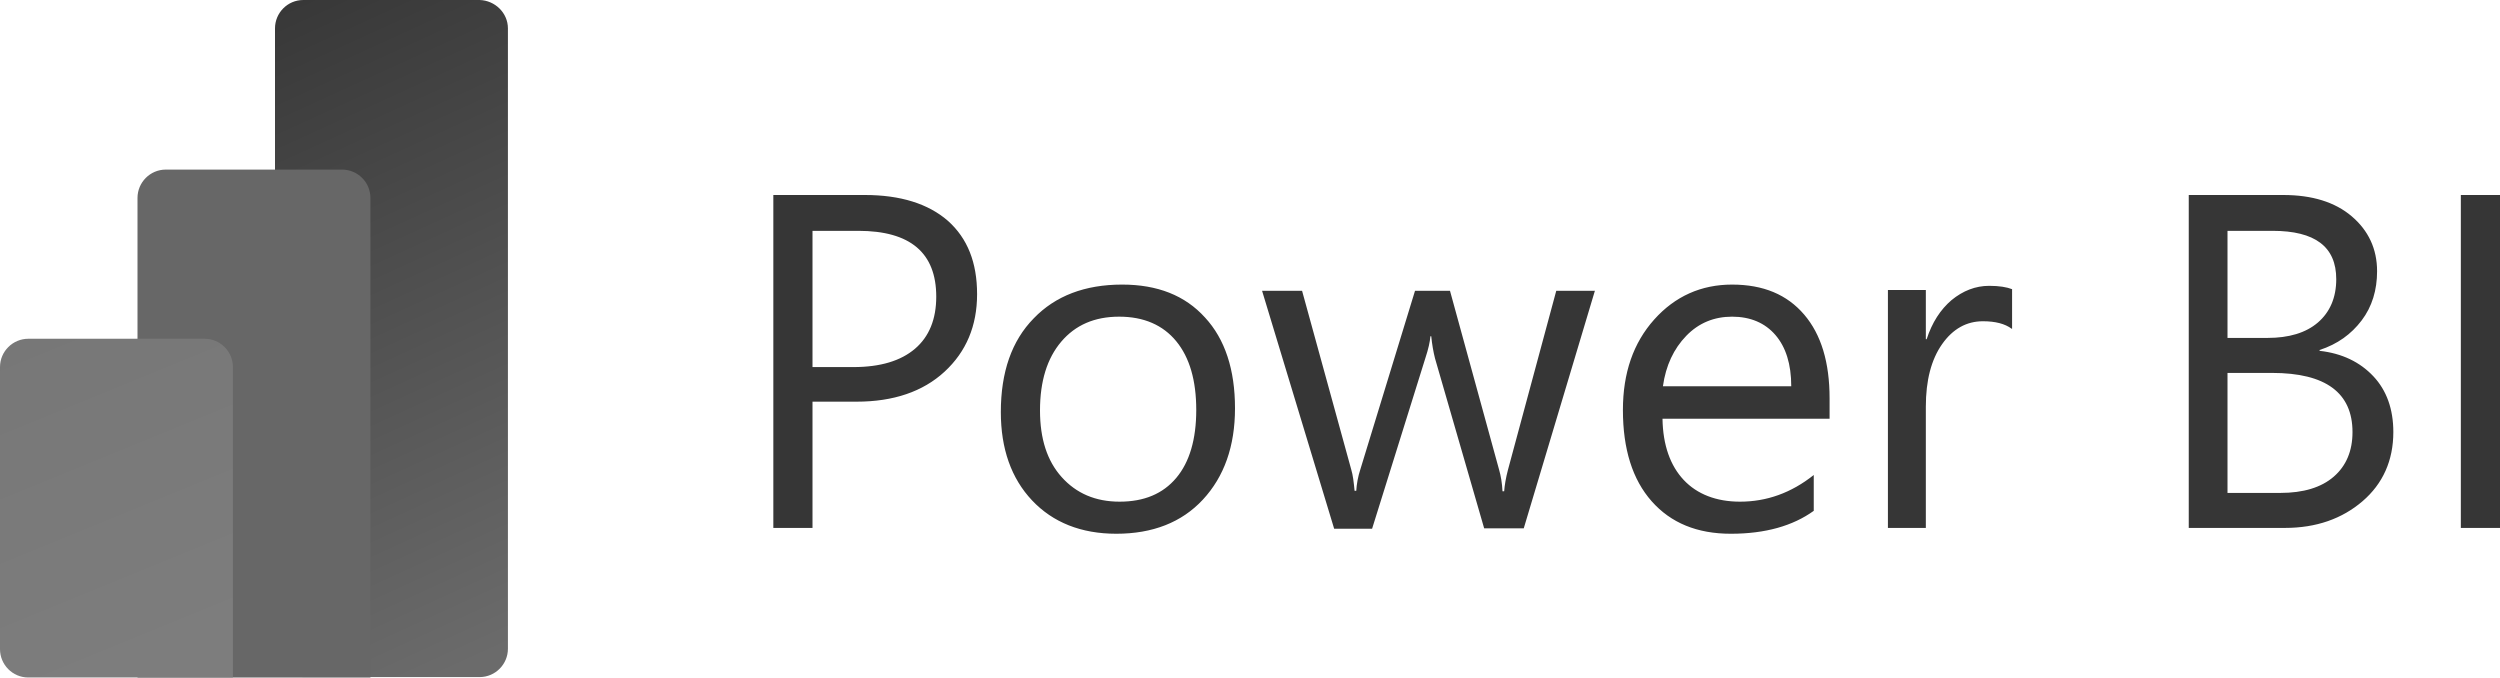
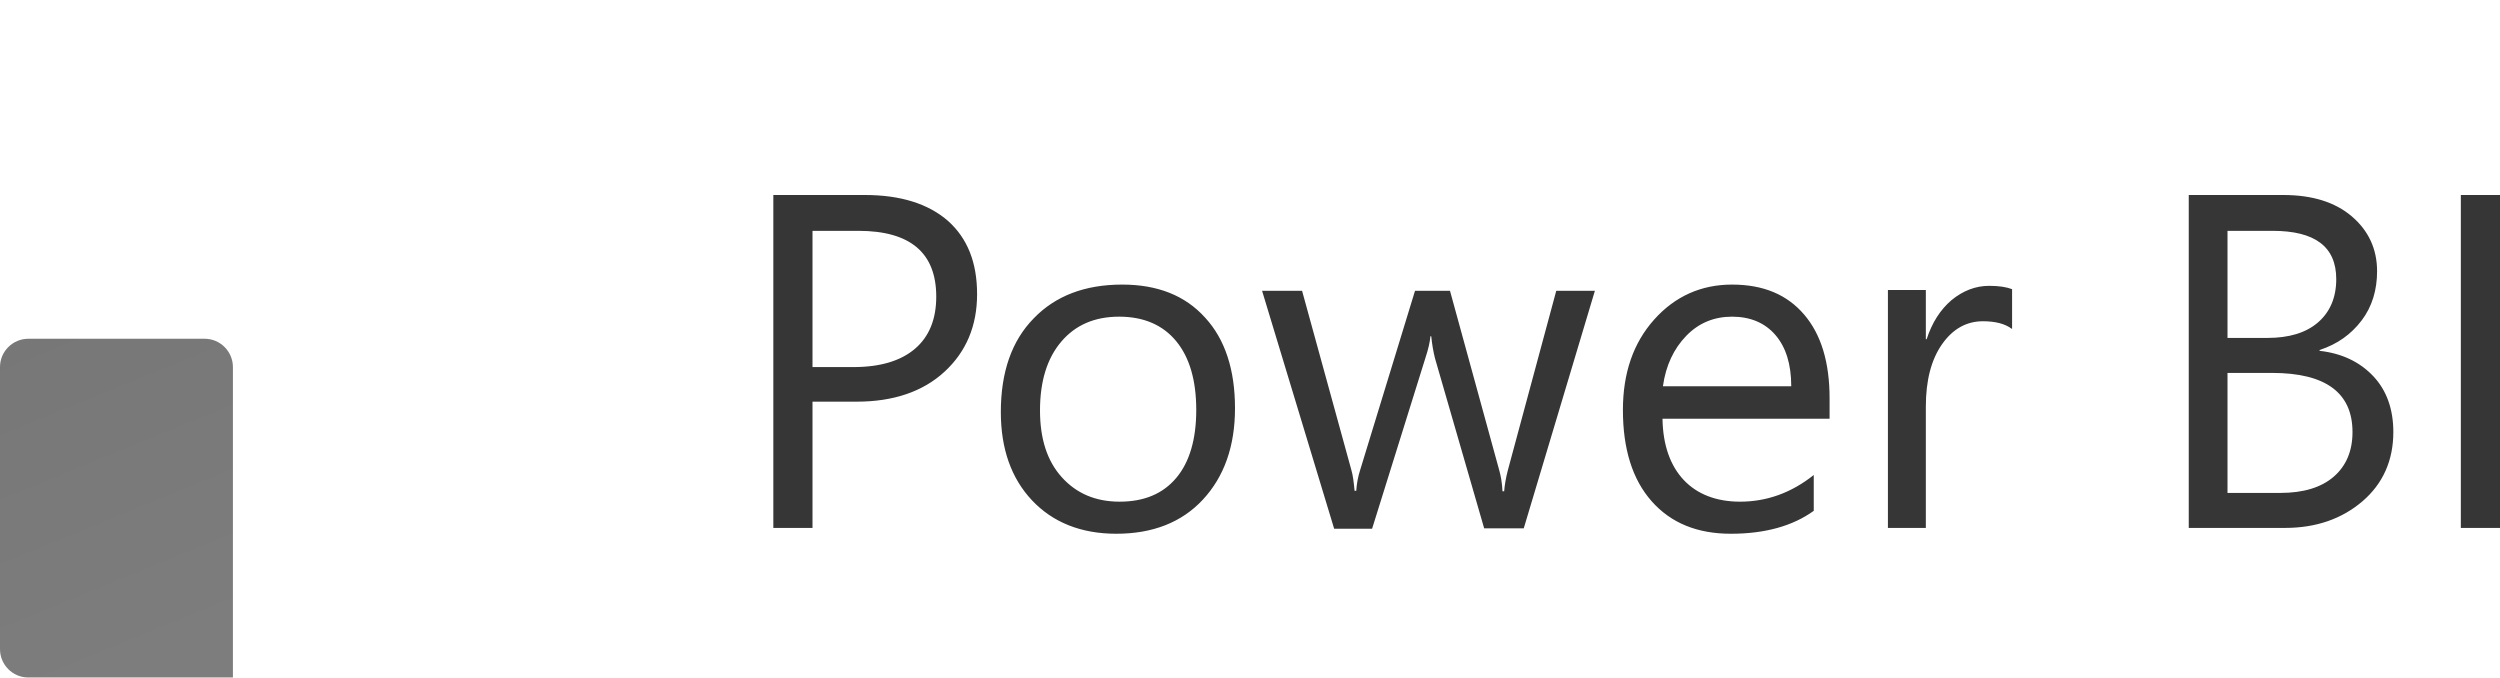
<svg xmlns="http://www.w3.org/2000/svg" version="1.1" id="layer" x="0px" y="0px" viewBox="0 0 600 162.6" xml:space="preserve" width="600" height="162.6">
  <defs id="defs4955" />
  <style type="text/css" id="style4927">
	.st0{fill:url(#SVGID_1_);}
	.st1{fill:url(#SVGID_2_);}
	.st2{fill:url(#SVGID_3_);}
</style>
  <path d="m 195,96.5 v 30.2 h -9.4 V 46.8 h 22 c 8.5,0 15.2,2.1 19.9,6.2 4.7,4.2 7,10 7,17.6 0,7.6 -2.6,13.8 -7.8,18.6 -5.2,4.8 -12.3,7.2 -21.1,7.2 H 195 Z m 0,-41.2 v 32.8 h 9.8 c 6.5,0 11.4,-1.5 14.8,-4.4 3.4,-2.9 5.1,-7.1 5.1,-12.5 0,-10.5 -6.2,-15.8 -18.7,-15.8 h -11 z m 72.9,72.8 c -8.4,0 -15.2,-2.7 -20.2,-8 -5,-5.3 -7.5,-12.4 -7.5,-21.2 0,-9.6 2.6,-17.1 7.9,-22.5 5.2,-5.4 12.3,-8.1 21.2,-8.1 8.5,0 15.1,2.6 19.9,7.9 4.8,5.2 7.2,12.5 7.2,21.8 0,9.1 -2.6,16.4 -7.7,21.9 -5.1,5.5 -12.1,8.2 -20.8,8.2 z M 268.6,76 c -5.9,0 -10.5,2 -13.9,6 -3.4,4 -5.1,9.5 -5.1,16.5 0,6.8 1.7,12.1 5.2,16 3.5,3.9 8.1,5.9 13.9,5.9 5.9,0 10.4,-1.9 13.6,-5.7 3.2,-3.8 4.8,-9.3 4.8,-16.3 0,-7.1 -1.6,-12.6 -4.8,-16.5 C 279.1,78 274.5,76 268.6,76 Z m 114.2,-6.3 -17.1,57.1 h -9.5 L 344.4,86 c -0.4,-1.6 -0.7,-3.3 -0.9,-5.3 h -0.2 c -0.1,1.3 -0.5,3.1 -1.2,5.2 l -12.8,41 h -9.1 L 302.9,69.8 h 9.6 l 11.8,42.9 c 0.4,1.3 0.6,3 0.8,5.1 h 0.4 c 0.1,-1.6 0.4,-3.4 1,-5.2 l 13.1,-42.8 h 8.4 l 11.8,43 c 0.4,1.4 0.7,3.1 0.8,5.1 h 0.4 c 0.1,-1.4 0.4,-3.2 0.9,-5.1 l 11.6,-43 h 9.3 z m 56.5,30.8 H 399 c 0.1,6.4 1.9,11.3 5.1,14.7 3.2,3.4 7.8,5.2 13.5,5.2 6.4,0 12.3,-2.1 17.7,-6.4 v 8.6 c -5,3.6 -11.6,5.5 -19.9,5.5 -8.1,0 -14.4,-2.6 -19,-7.8 -4.6,-5.2 -6.9,-12.5 -6.9,-21.9 0,-8.9 2.5,-16.1 7.5,-21.7 5,-5.6 11.3,-8.4 18.7,-8.4 7.5,0 13.2,2.4 17.3,7.2 4.1,4.8 6.1,11.5 6.1,20.1 v 4.9 z m -9.4,-7.8 c 0,-5.3 -1.3,-9.4 -3.8,-12.3 -2.5,-2.9 -6,-4.4 -10.4,-4.4 -4.3,0 -8,1.5 -11,4.6 -3,3.1 -4.9,7.1 -5.6,12.1 z m 52.9,-13.8 c -1.6,-1.2 -3.9,-1.8 -6.9,-1.8 -3.9,0 -7.2,1.8 -9.8,5.5 -2.6,3.7 -3.9,8.7 -3.9,15 v 29.1 h -9.1 V 69.6 h 9.1 v 11.8 h 0.2 c 1.3,-4 3.3,-7.1 6,-9.4 2.7,-2.2 5.7,-3.4 9,-3.4 2.4,0 4.2,0.3 5.5,0.8 v 9.5 z m 42.5,47.8 V 46.8 H 548 c 6.9,0 12.4,1.7 16.4,5.1 4,3.4 6.1,7.8 6.1,13.2 0,4.5 -1.2,8.5 -3.7,11.8 -2.5,3.3 -5.8,5.7 -10.1,7.1 v 0.2 c 5.4,0.6 9.7,2.7 12.9,6.1 3.2,3.4 4.8,7.9 4.8,13.4 0,6.8 -2.5,12.4 -7.4,16.6 -4.9,4.2 -11.1,6.4 -18.6,6.4 z m 9.3,-71.4 v 25.8 h 9.6 c 5.1,0 9.2,-1.2 12.1,-3.7 2.9,-2.5 4.4,-6 4.4,-10.4 0,-7.8 -5.1,-11.6 -15.3,-11.6 h -10.8 z m 0,34.2 v 28.8 h 12.7 c 5.5,0 9.8,-1.3 12.8,-3.9 3,-2.6 4.5,-6.2 4.5,-10.7 0,-9.4 -6.4,-14.2 -19.3,-14.2 z m 65.4,37.2 h -9.4 V 46.8 h 9.4 z" id="path4929" style="fill:#363636;fill-opacity:1" />
  <linearGradient id="SVGID_1_" gradientUnits="userSpaceOnUse" x1="78.181" y1="412.265" x2="148.197" y2="259.216" gradientTransform="matrix(1,0,0,-1,-21.4,412.3)">
    <stop offset="0" style="stop-color:#363636;stop-opacity:1;" id="stop4931" />
    <stop offset="1" style="stop-color:#6b6b6b;stop-opacity:1;" id="stop4933" />
  </linearGradient>
-   <path class="st0" d="m 121.9,6.8 v 148.9 c 0,3.7 -3,6.8 -6.8,6.8 H 72.8 c -3.7,0 -6.8,-3 -6.8,-6.8 V 6.8 C 66,3.1 69,0 72.8,0 h 42.3 c 3.7,0.1 6.8,3.1 6.8,6.8 z" id="path4936" style="fill:url(#SVGID_1_)" />
  <linearGradient id="SVGID_2_" gradientUnits="userSpaceOnUse" x1="51.363" y1="370.089" x2="110.346" y2="252.123" gradientTransform="matrix(1,0,0,-1,-21.4,412.3)">
    <stop offset="0" style="stop-color:#676767;stop-opacity:1;" id="stop4938" />
    <stop offset="1" style="stop-color:#676767;stop-opacity:1;" id="stop4940" />
  </linearGradient>
-   <path class="st1" d="M 88.9,47.5 V 162.6 H 33 V 47.5 c 0,-3.7 3,-6.8 6.8,-6.8 h 42.3 c 3.7,0 6.8,3 6.8,6.8 z" id="path4943" style="fill:url(#SVGID_2_)" />
  <linearGradient id="SVGID_3_" gradientUnits="userSpaceOnUse" x1="31.11" y1="334.964" x2="63.588" y2="255.586" gradientTransform="matrix(1,0,0,-1,-21.4,412.3)">
    <stop offset="0" style="stop-color:#777777;stop-opacity:1;" id="stop4945" />
    <stop offset="1" style="stop-color:#7d7d7d;stop-opacity:1;" id="stop4947" />
  </linearGradient>
  <path class="st2" d="m 0,88.1 v 67.7 c 0,3.7 3,6.8 6.8,6.8 H 55.9 V 88.1 c 0,-3.7 -3,-6.8 -6.8,-6.8 H 6.8 c -3.7,0 -6.8,3 -6.8,6.8 z" id="path4950" style="fill:url(#SVGID_3_)" />
</svg>